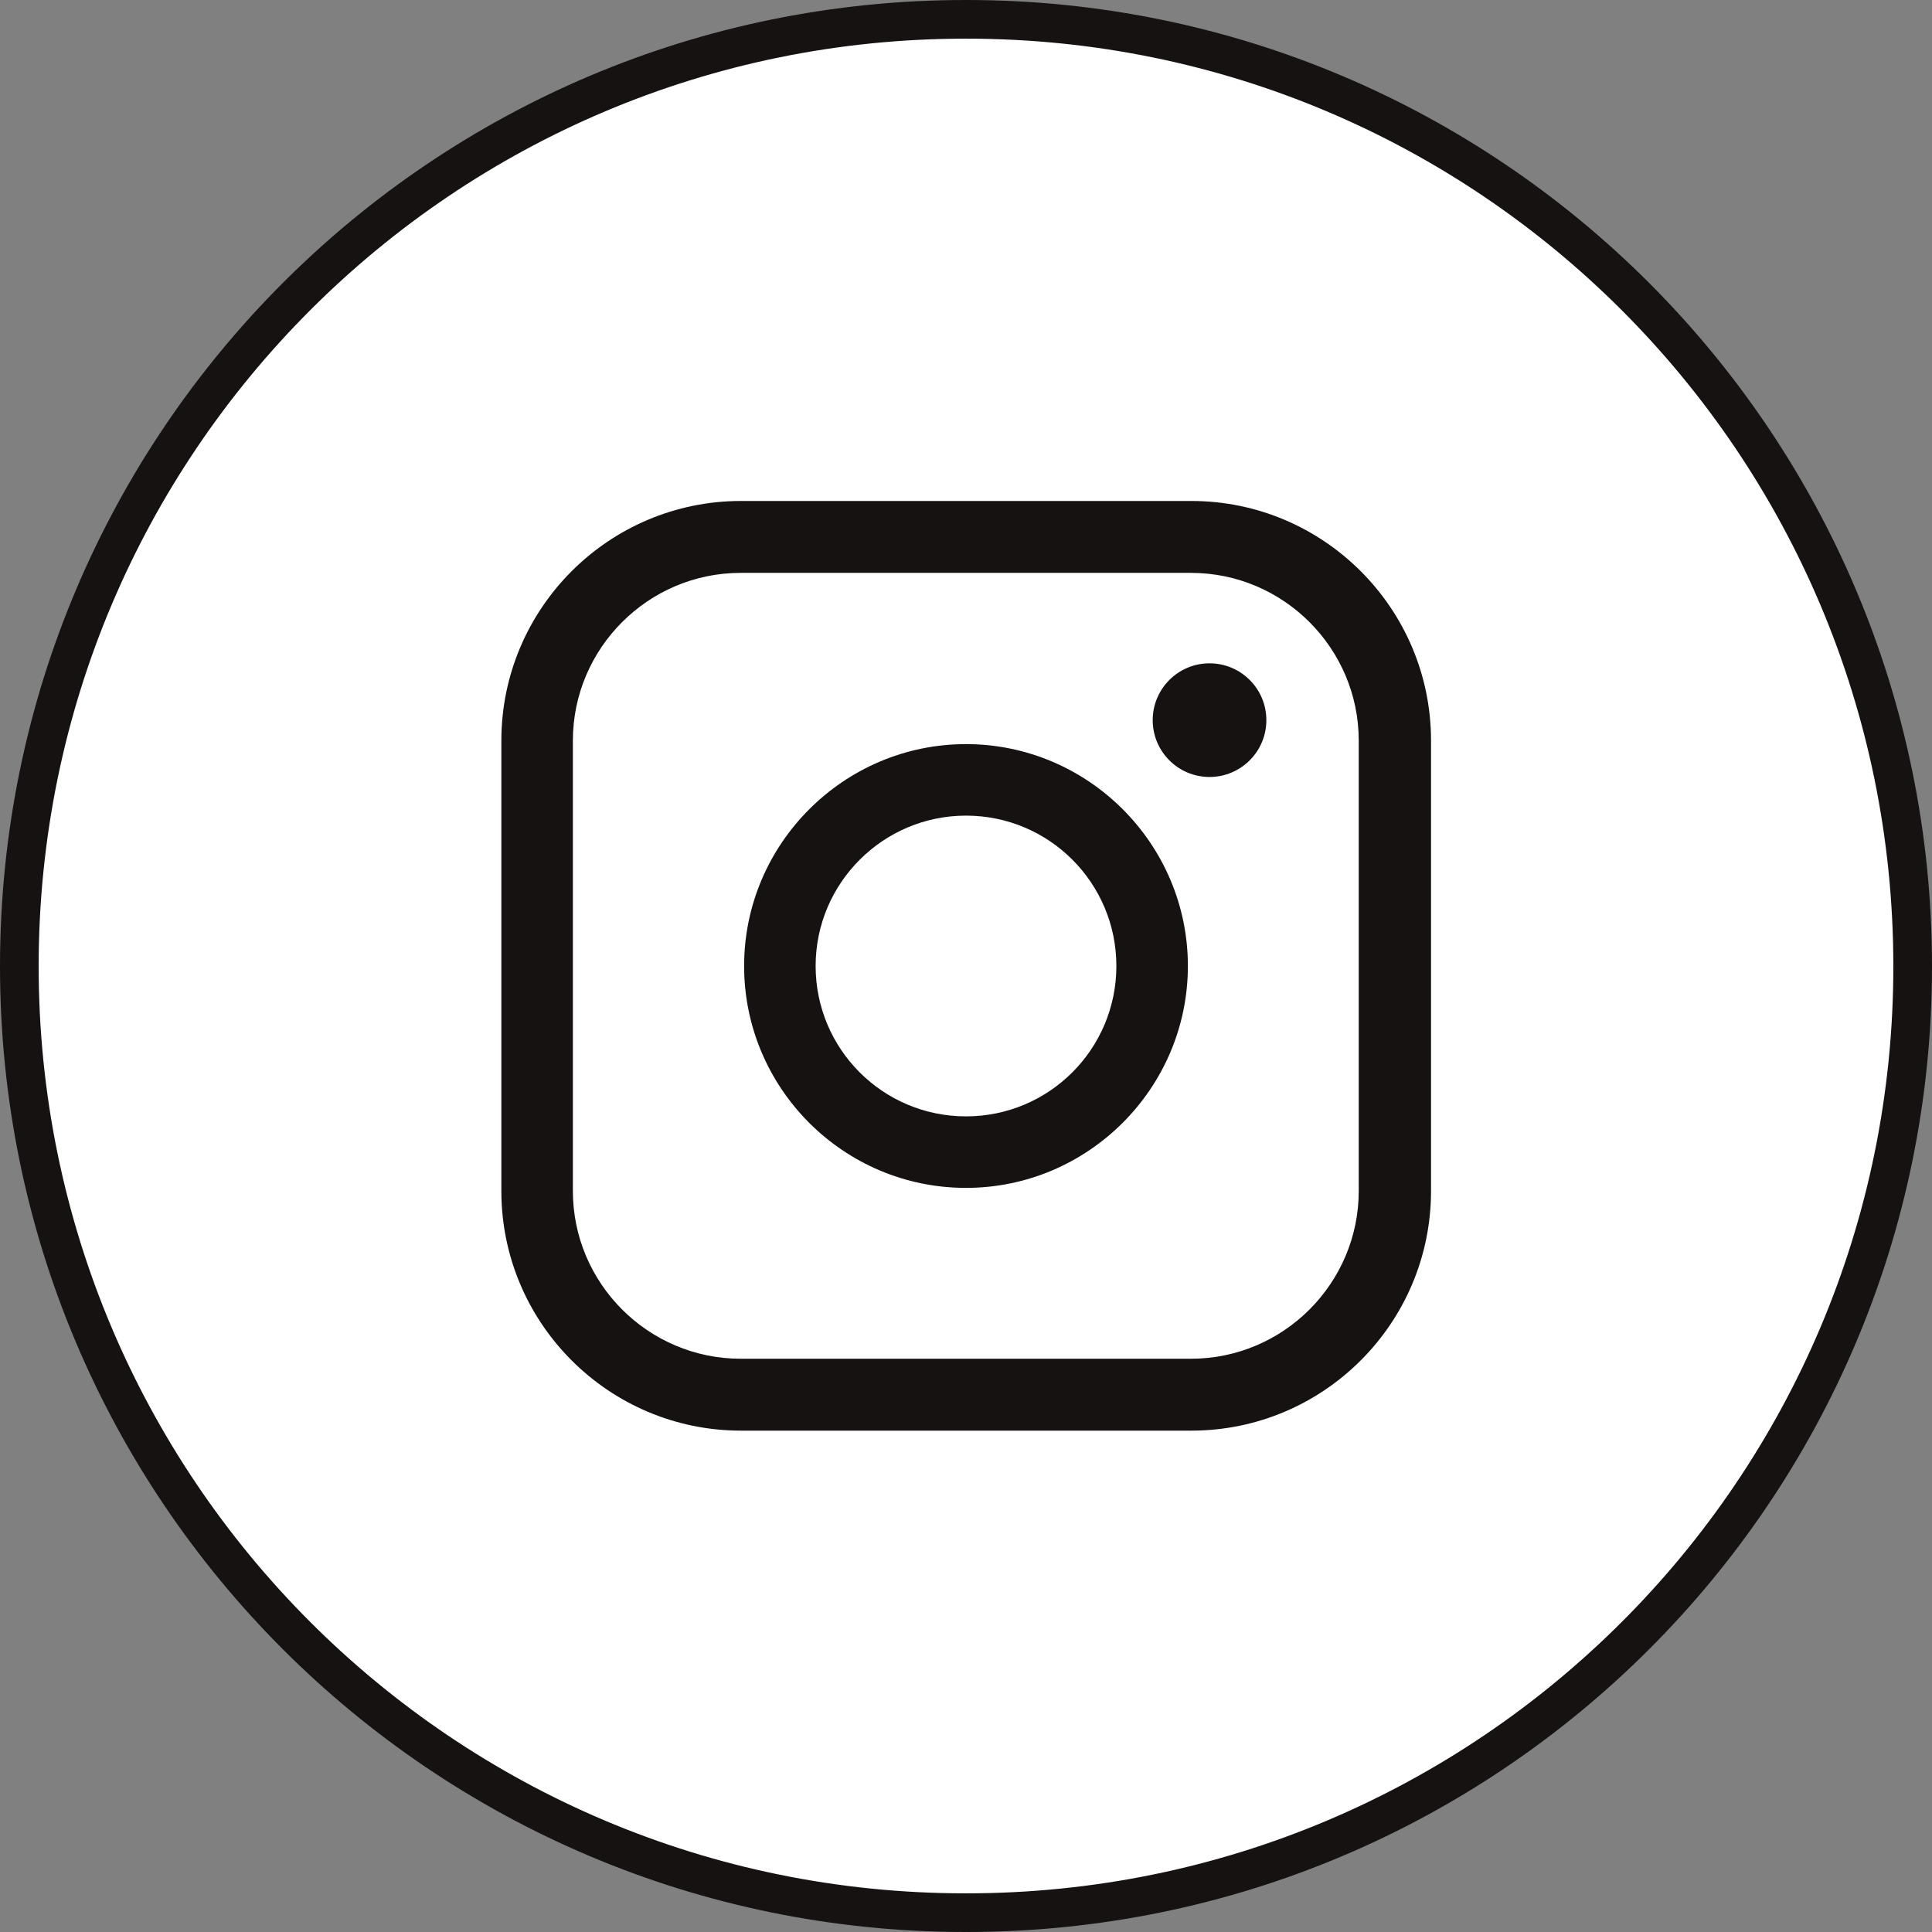
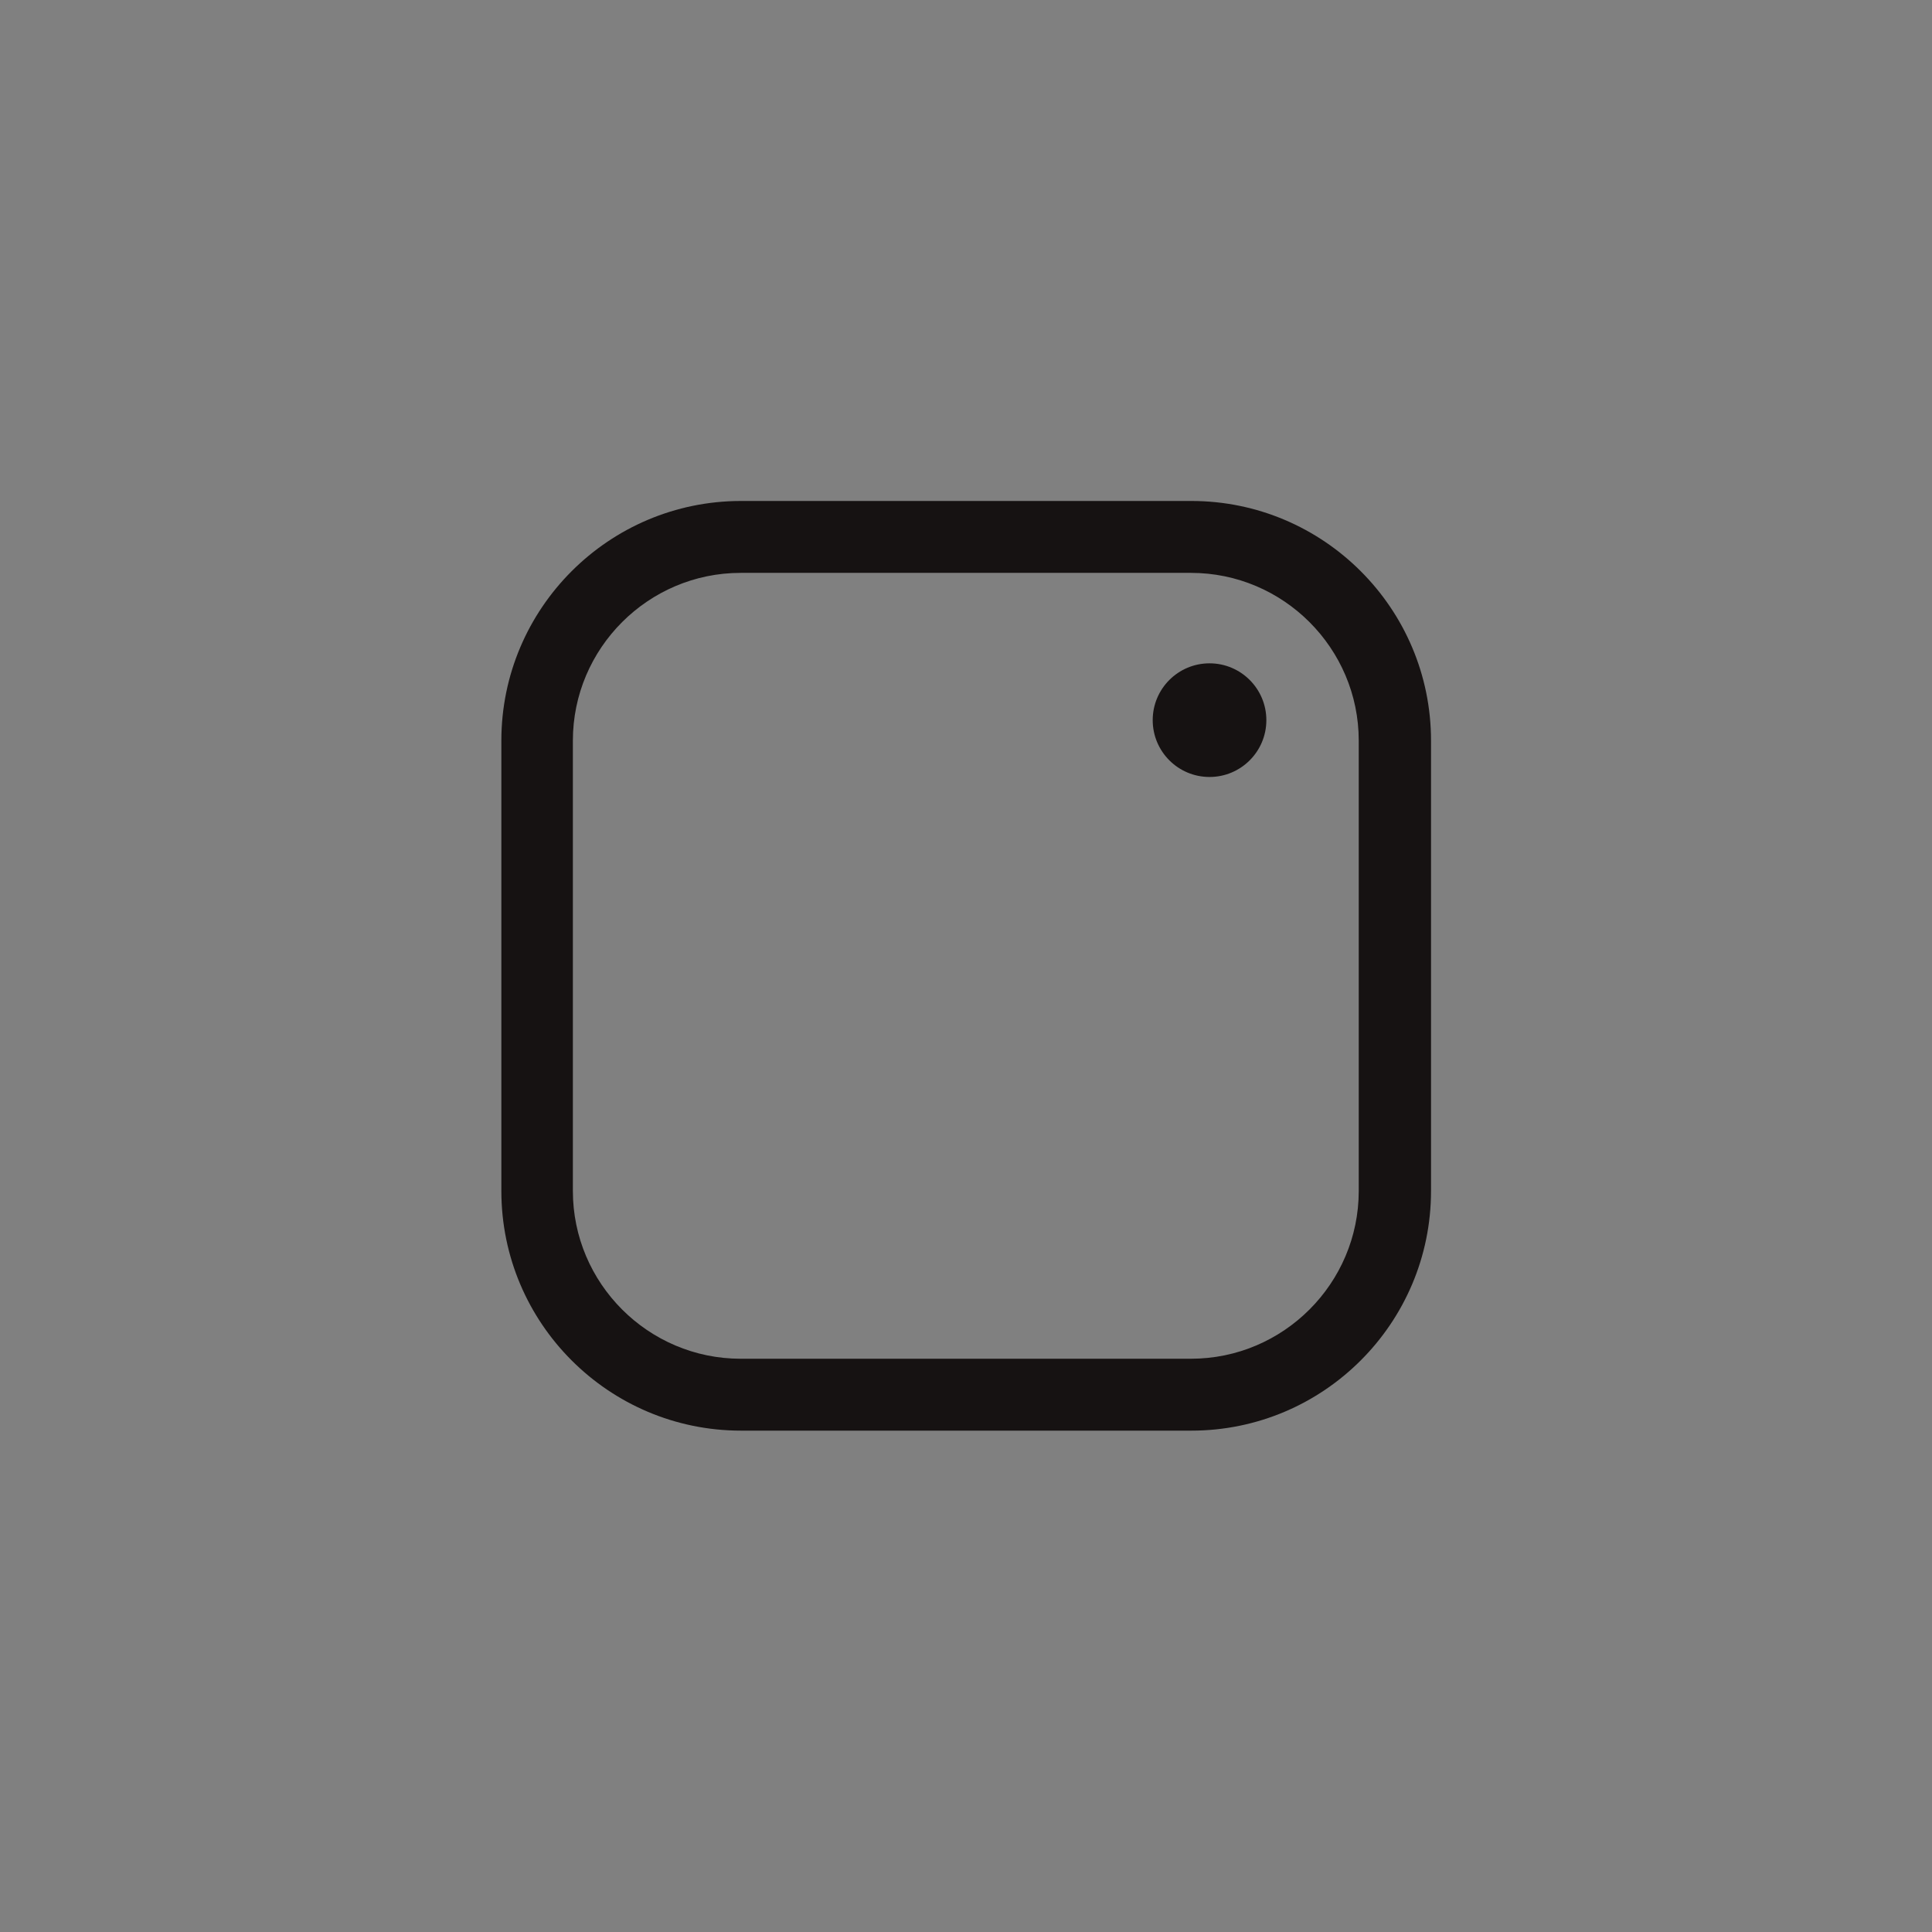
<svg xmlns="http://www.w3.org/2000/svg" id="_レイヤー_2" viewBox="0 0 49.98 49.98">
  <rect x="0" y="0" width="49.98" height="49.98" fill="#808080" stroke="none" />
  <defs>
    <style>.cls-1{fill:#161212;}.cls-2{fill:#fff;stroke:#161212;stroke-miterlimit:10;}</style>
  </defs>
  <g id="_レイヤー_1-2">
    <g id="_レイヤー_2-2">
      <g id="_レイヤー_1-2">
-         <path class="cls-2" d="M49.48,25c0,13.53-10.97,24.49-24.5,24.48-13.53,0-24.49-10.97-24.48-24.5C.51,11.45,11.47,.49,25,.5c13.52,0,24.47,10.96,24.48,24.48v.02Z" />
-       </g>
+         </g>
    </g>
    <g>
      <path class="cls-1" d="M30.82,37.01h-11.65c-3.42,0-6.2-2.78-6.2-6.2v-11.65c0-3.42,2.78-6.2,6.2-6.2h11.65c3.42,0,6.2,2.78,6.2,6.2v11.65c0,3.42-2.78,6.2-6.2,6.2ZM19.16,14.82c-2.39,0-4.34,1.95-4.34,4.34v11.65c0,2.39,1.95,4.34,4.34,4.34h11.65c2.39,0,4.34-1.95,4.34-4.34v-11.65c0-2.39-1.95-4.34-4.34-4.34h-11.65Z" />
-       <path class="cls-1" d="M24.99,30.73c-3.17,0-5.74-2.58-5.74-5.74s2.58-5.74,5.74-5.74,5.74,2.58,5.74,5.74-2.58,5.74-5.74,5.74Zm0-9.63c-2.14,0-3.89,1.74-3.89,3.89s1.74,3.89,3.89,3.89,3.89-1.74,3.89-3.89-1.74-3.89-3.89-3.89Z" />
      <circle class="cls-1" cx="31.29" cy="18.63" r="1.47" />
    </g>
  </g>
</svg>